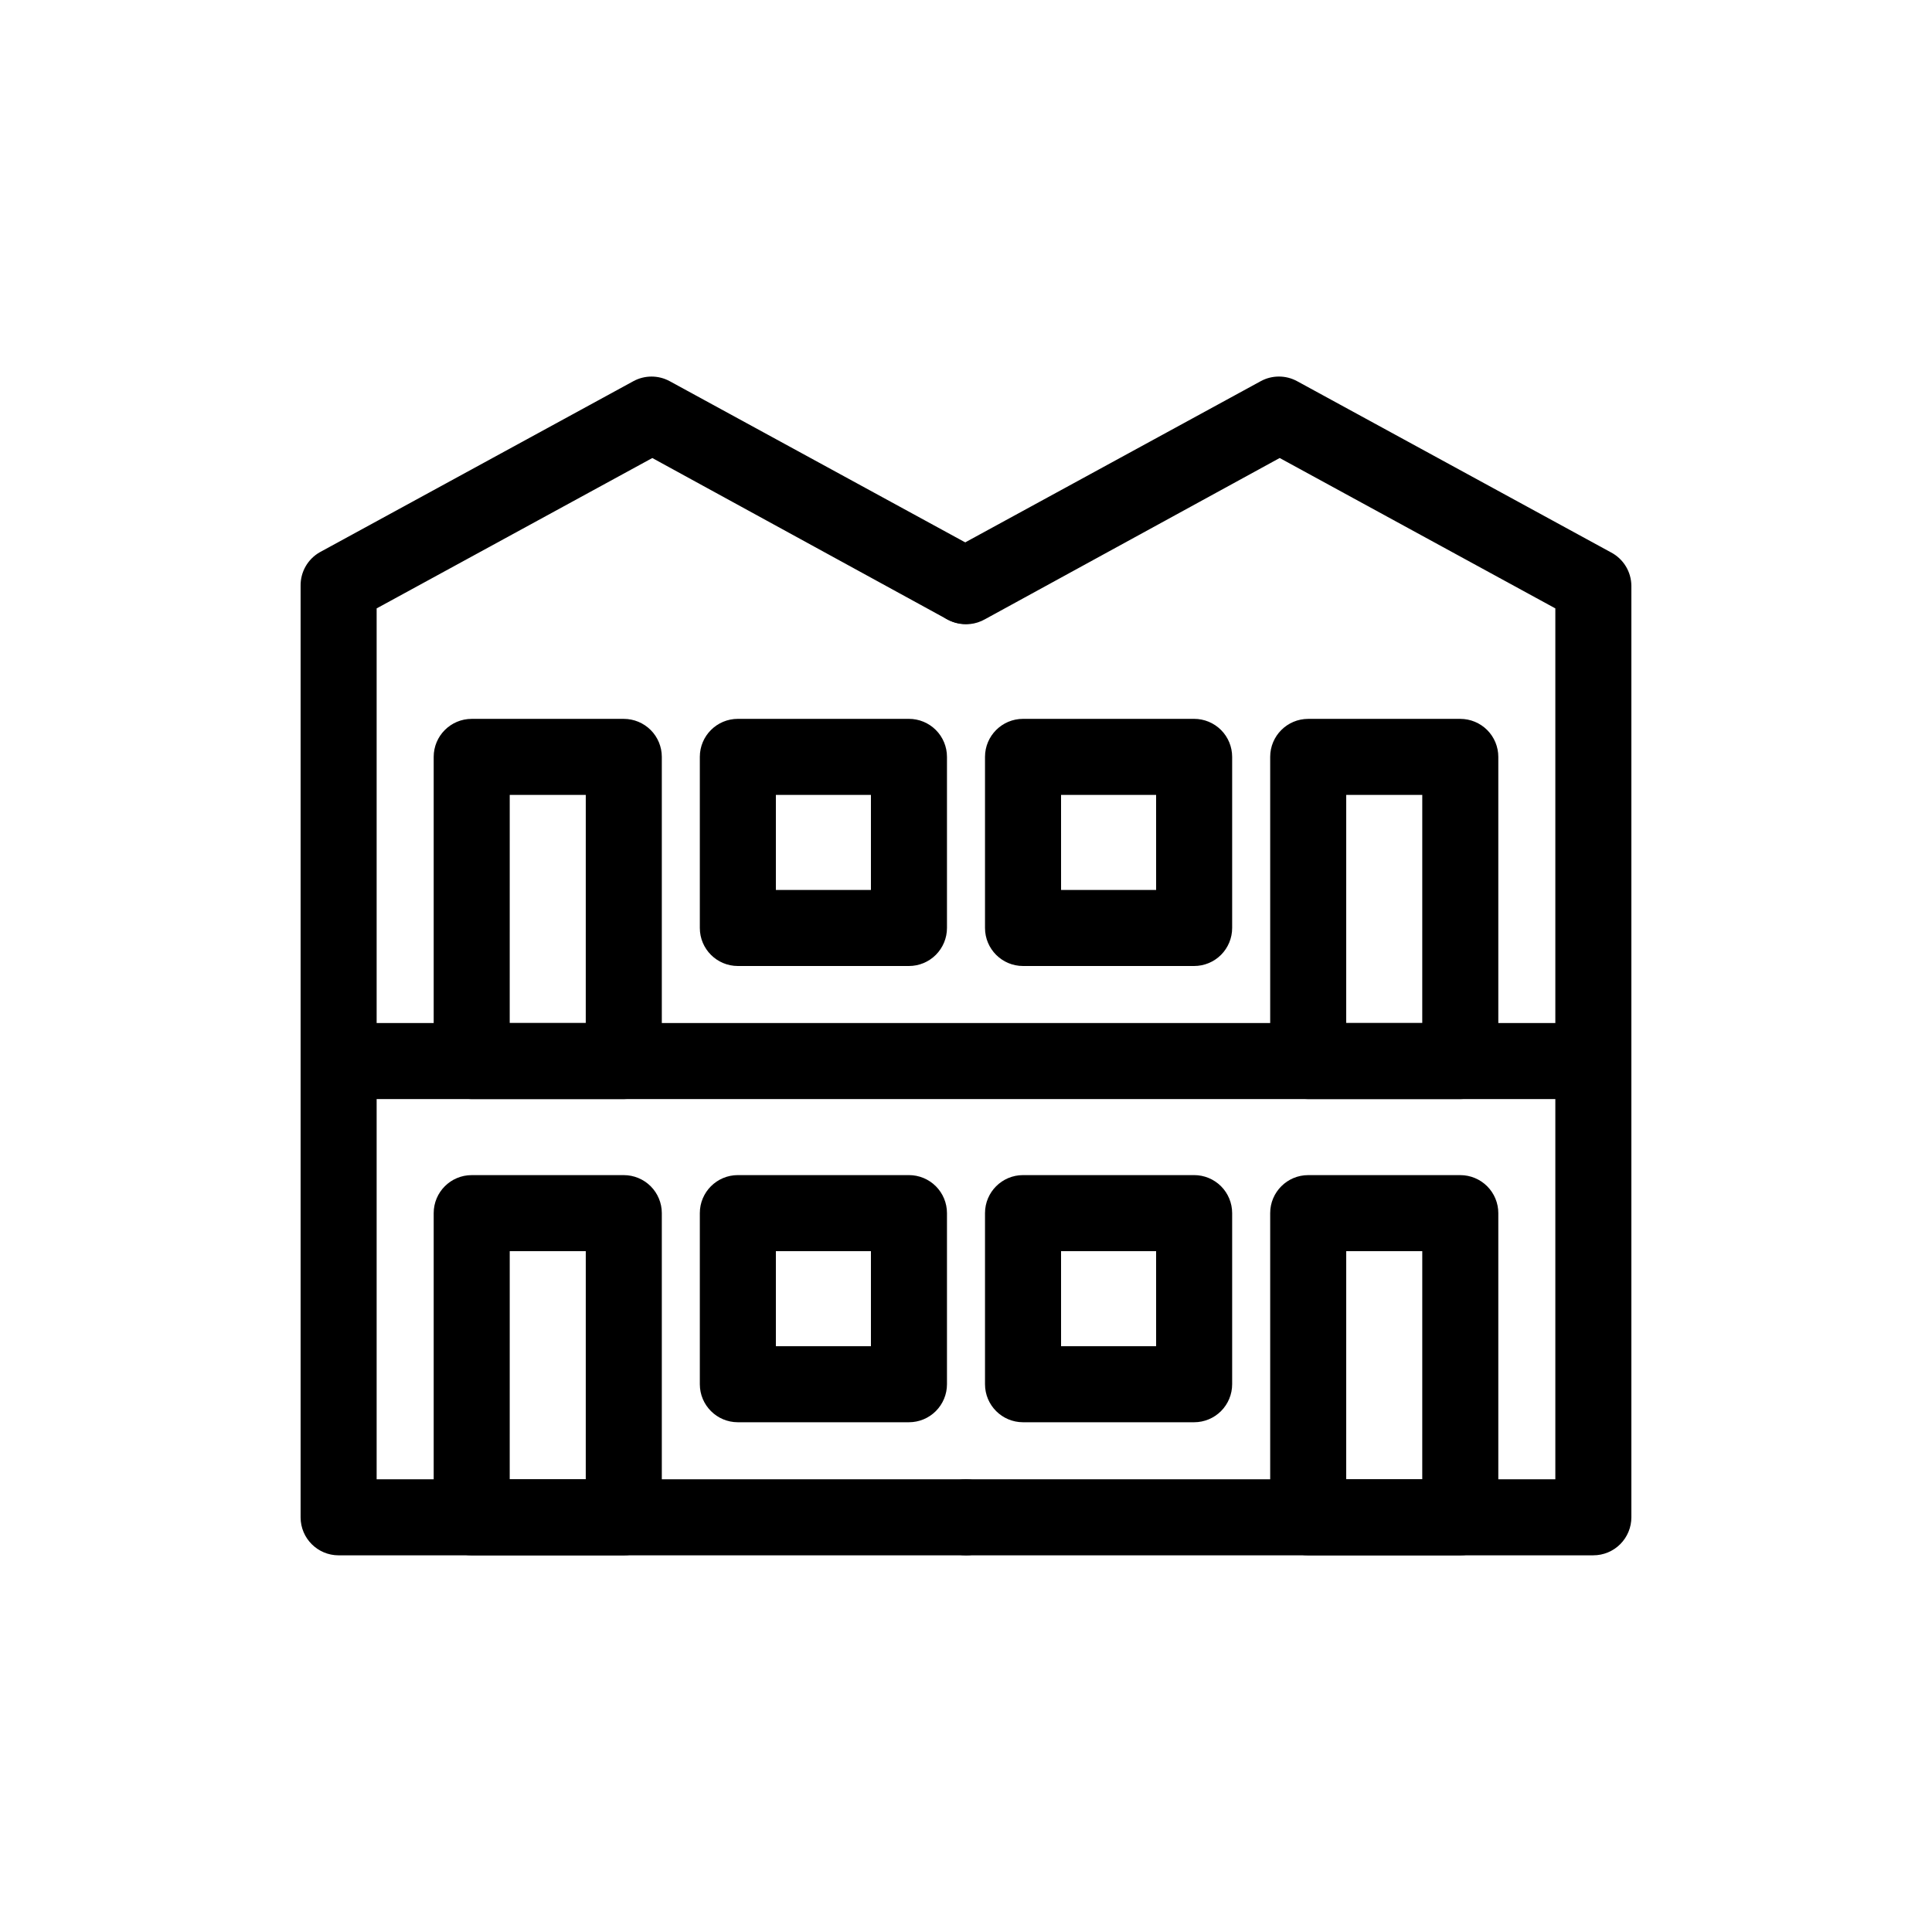
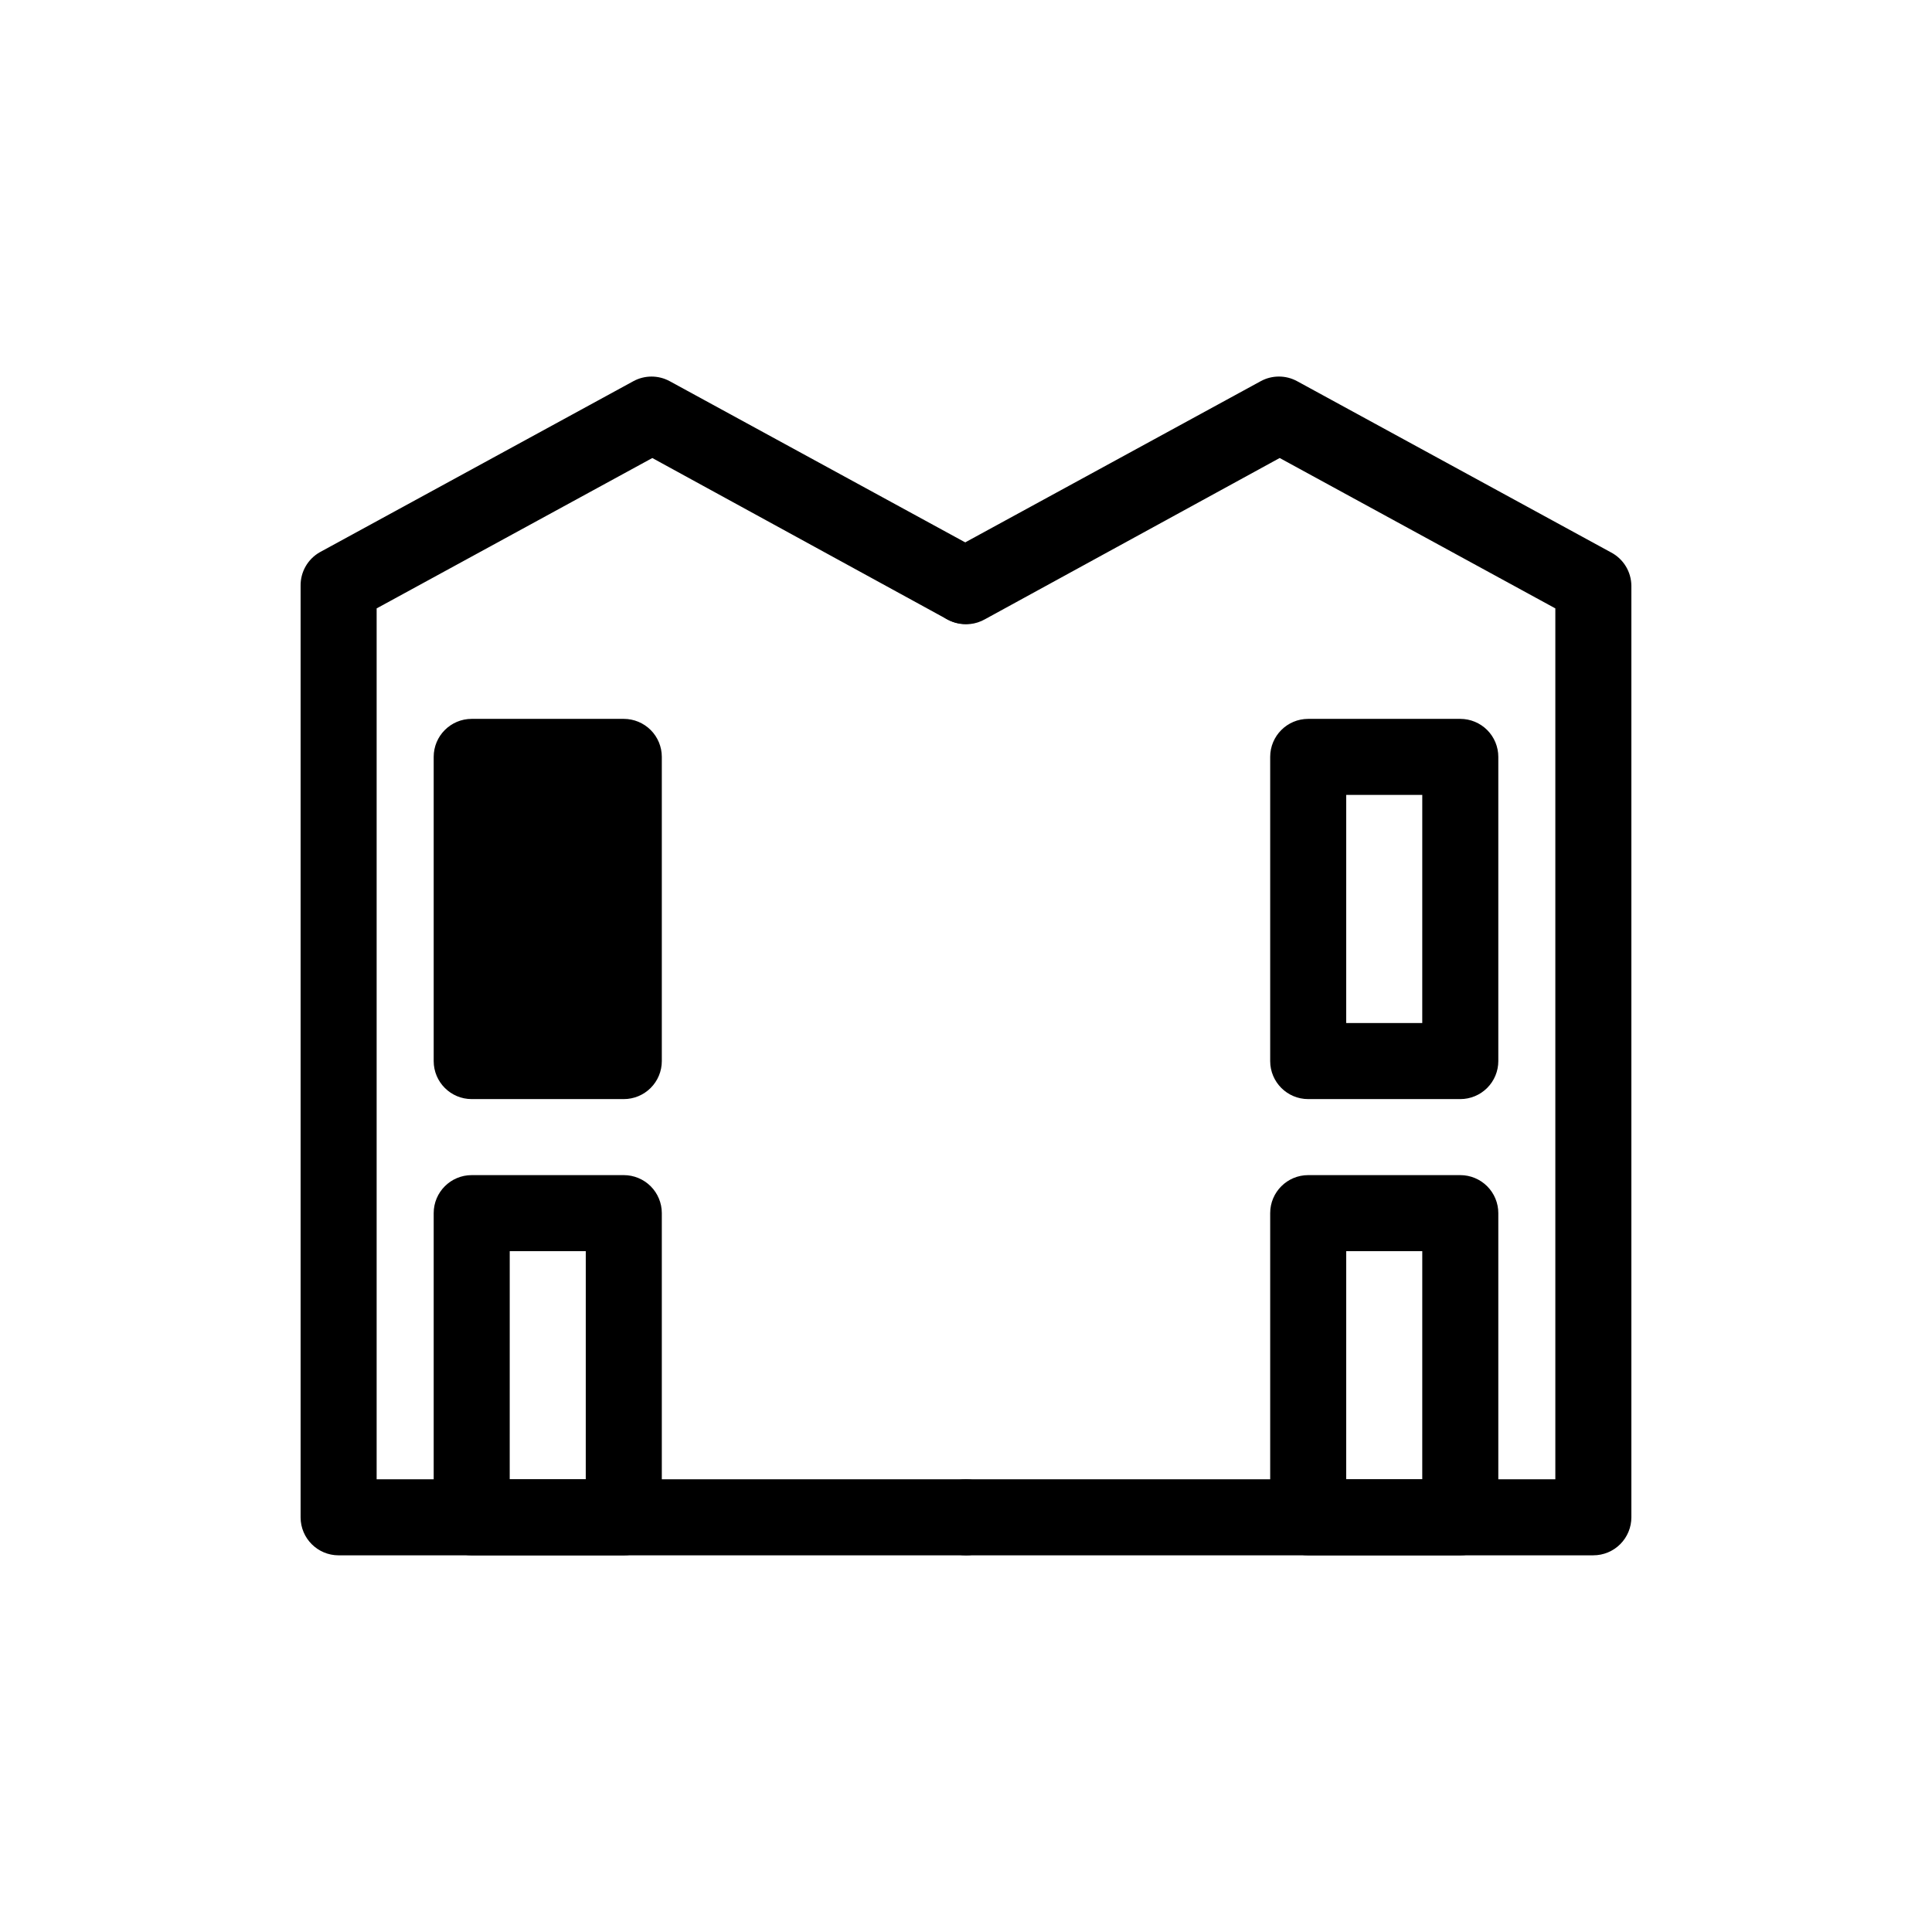
<svg xmlns="http://www.w3.org/2000/svg" fill="#000000" width="800px" height="800px" version="1.1" viewBox="144 144 512 512">
  <g>
    <path d="m309.31 556.18h-40.305c-5.566 0-10.074-4.512-10.074-10.078v-80.609c0-5.562 4.508-10.074 10.074-10.074h40.305c2.672 0 5.234 1.062 7.125 2.949 1.891 1.891 2.953 4.453 2.953 7.125v80.609c0 2.676-1.062 5.238-2.953 7.125-1.891 1.891-4.453 2.953-7.125 2.953zm-30.23-20.152h20.152l0.004-60.457h-20.152z" />
    <path d="m530.99 556.18h-40.305c-5.562 0-10.074-4.512-10.074-10.078v-80.609c0-5.562 4.512-10.074 10.074-10.074h40.305c2.672 0 5.234 1.062 7.125 2.949 1.891 1.891 2.953 4.453 2.953 7.125v80.609c0 2.676-1.062 5.238-2.953 7.125-1.891 1.891-4.453 2.953-7.125 2.953zm-30.23-20.152h20.152l0.004-60.457h-20.152z" />
-     <path d="m309.31 435.27h-40.305c-5.566 0-10.074-4.512-10.074-10.078v-80.609c0-5.562 4.508-10.074 10.074-10.074h40.305c2.672 0 5.234 1.062 7.125 2.949 1.891 1.891 2.953 4.453 2.953 7.125v80.609c0 2.676-1.062 5.238-2.953 7.125-1.891 1.891-4.453 2.953-7.125 2.953zm-30.23-20.152h20.152l0.004-60.457h-20.152z" />
+     <path d="m309.31 435.27h-40.305c-5.566 0-10.074-4.512-10.074-10.078v-80.609c0-5.562 4.508-10.074 10.074-10.074h40.305c2.672 0 5.234 1.062 7.125 2.949 1.891 1.891 2.953 4.453 2.953 7.125v80.609c0 2.676-1.062 5.238-2.953 7.125-1.891 1.891-4.453 2.953-7.125 2.953zm-30.23-20.152h20.152h-20.152z" />
    <path d="m530.99 435.27h-40.305c-5.562 0-10.074-4.512-10.074-10.078v-80.609c0-5.562 4.512-10.074 10.074-10.074h40.305c2.672 0 5.234 1.062 7.125 2.949 1.891 1.891 2.953 4.453 2.953 7.125v80.609c0 2.676-1.062 5.238-2.953 7.125-1.891 1.891-4.453 2.953-7.125 2.953zm-30.23-20.152h20.152l0.004-60.457h-20.152z" />
    <path d="m400 556.18h-166.26c-5.566 0-10.078-4.512-10.078-10.078v-246.86c-0.051-3.652 1.879-7.043 5.039-8.867l83.129-45.344c3.012-1.648 6.66-1.648 9.672 0l83.129 45.344c4.898 2.668 6.703 8.805 4.031 13.703-2.672 4.894-8.805 6.699-13.703 4.031l-78.09-42.727-73.055 39.852v230.8h156.18c5.562 0 10.074 4.512 10.074 10.074 0 5.566-4.512 10.078-10.074 10.078z" />
    <path d="m566.25 556.18h-166.25c-5.566 0-10.078-4.512-10.078-10.078 0-5.562 4.512-10.074 10.078-10.074h156.18v-230.8l-73.051-39.852-78.094 42.727c-4.894 2.781-11.121 1.066-13.902-3.832-2.785-4.894-1.07-11.121 3.828-13.902l83.129-45.344c3.012-1.648 6.66-1.648 9.672 0l83.129 45.344c3.316 1.719 5.41 5.129 5.441 8.867v246.86c0 2.676-1.062 5.238-2.953 7.125-1.887 1.891-4.449 2.953-7.125 2.953z" />
-     <path d="m460.46 520.91h-45.344c-5.566 0-10.078-4.512-10.078-10.078v-45.344c0-5.562 4.512-10.074 10.078-10.074h45.344c2.672 0 5.234 1.062 7.125 2.949 1.887 1.891 2.949 4.453 2.949 7.125v45.344c0 2.672-1.062 5.234-2.949 7.125-1.891 1.891-4.453 2.953-7.125 2.953zm-35.266-20.152h25.191l-0.004-25.191h-25.191z" />
-     <path d="m384.88 520.91h-45.34c-5.566 0-10.078-4.512-10.078-10.078v-45.344c0-5.562 4.512-10.074 10.078-10.074h45.344-0.004c2.672 0 5.238 1.062 7.125 2.949 1.891 1.891 2.953 4.453 2.953 7.125v45.344c0 2.672-1.062 5.234-2.953 7.125-1.887 1.891-4.453 2.953-7.125 2.953zm-35.266-20.152h25.191v-25.191h-25.191z" />
-     <path d="m460.46 400h-45.344c-5.566 0-10.078-4.512-10.078-10.078v-45.344c0-5.562 4.512-10.074 10.078-10.074h45.344c2.672 0 5.234 1.062 7.125 2.949 1.887 1.891 2.949 4.453 2.949 7.125v45.344c0 2.672-1.062 5.234-2.949 7.125-1.891 1.891-4.453 2.953-7.125 2.953zm-35.266-20.152h25.191l-0.004-25.191h-25.191z" />
-     <path d="m384.88 400h-45.34c-5.566 0-10.078-4.512-10.078-10.078v-45.344c0-5.562 4.512-10.074 10.078-10.074h45.344-0.004c2.672 0 5.238 1.062 7.125 2.949 1.891 1.891 2.953 4.453 2.953 7.125v45.344c0 2.672-1.062 5.234-2.953 7.125-1.887 1.891-4.453 2.953-7.125 2.953zm-35.266-20.152h25.191v-25.191h-25.191z" />
-     <path d="m561.22 435.27h-322.44c-5.566 0-10.078-4.512-10.078-10.078 0-5.562 4.512-10.074 10.078-10.074h322.44c5.562 0 10.074 4.512 10.074 10.074 0 5.566-4.512 10.078-10.074 10.078z" />
  </g>
</svg>